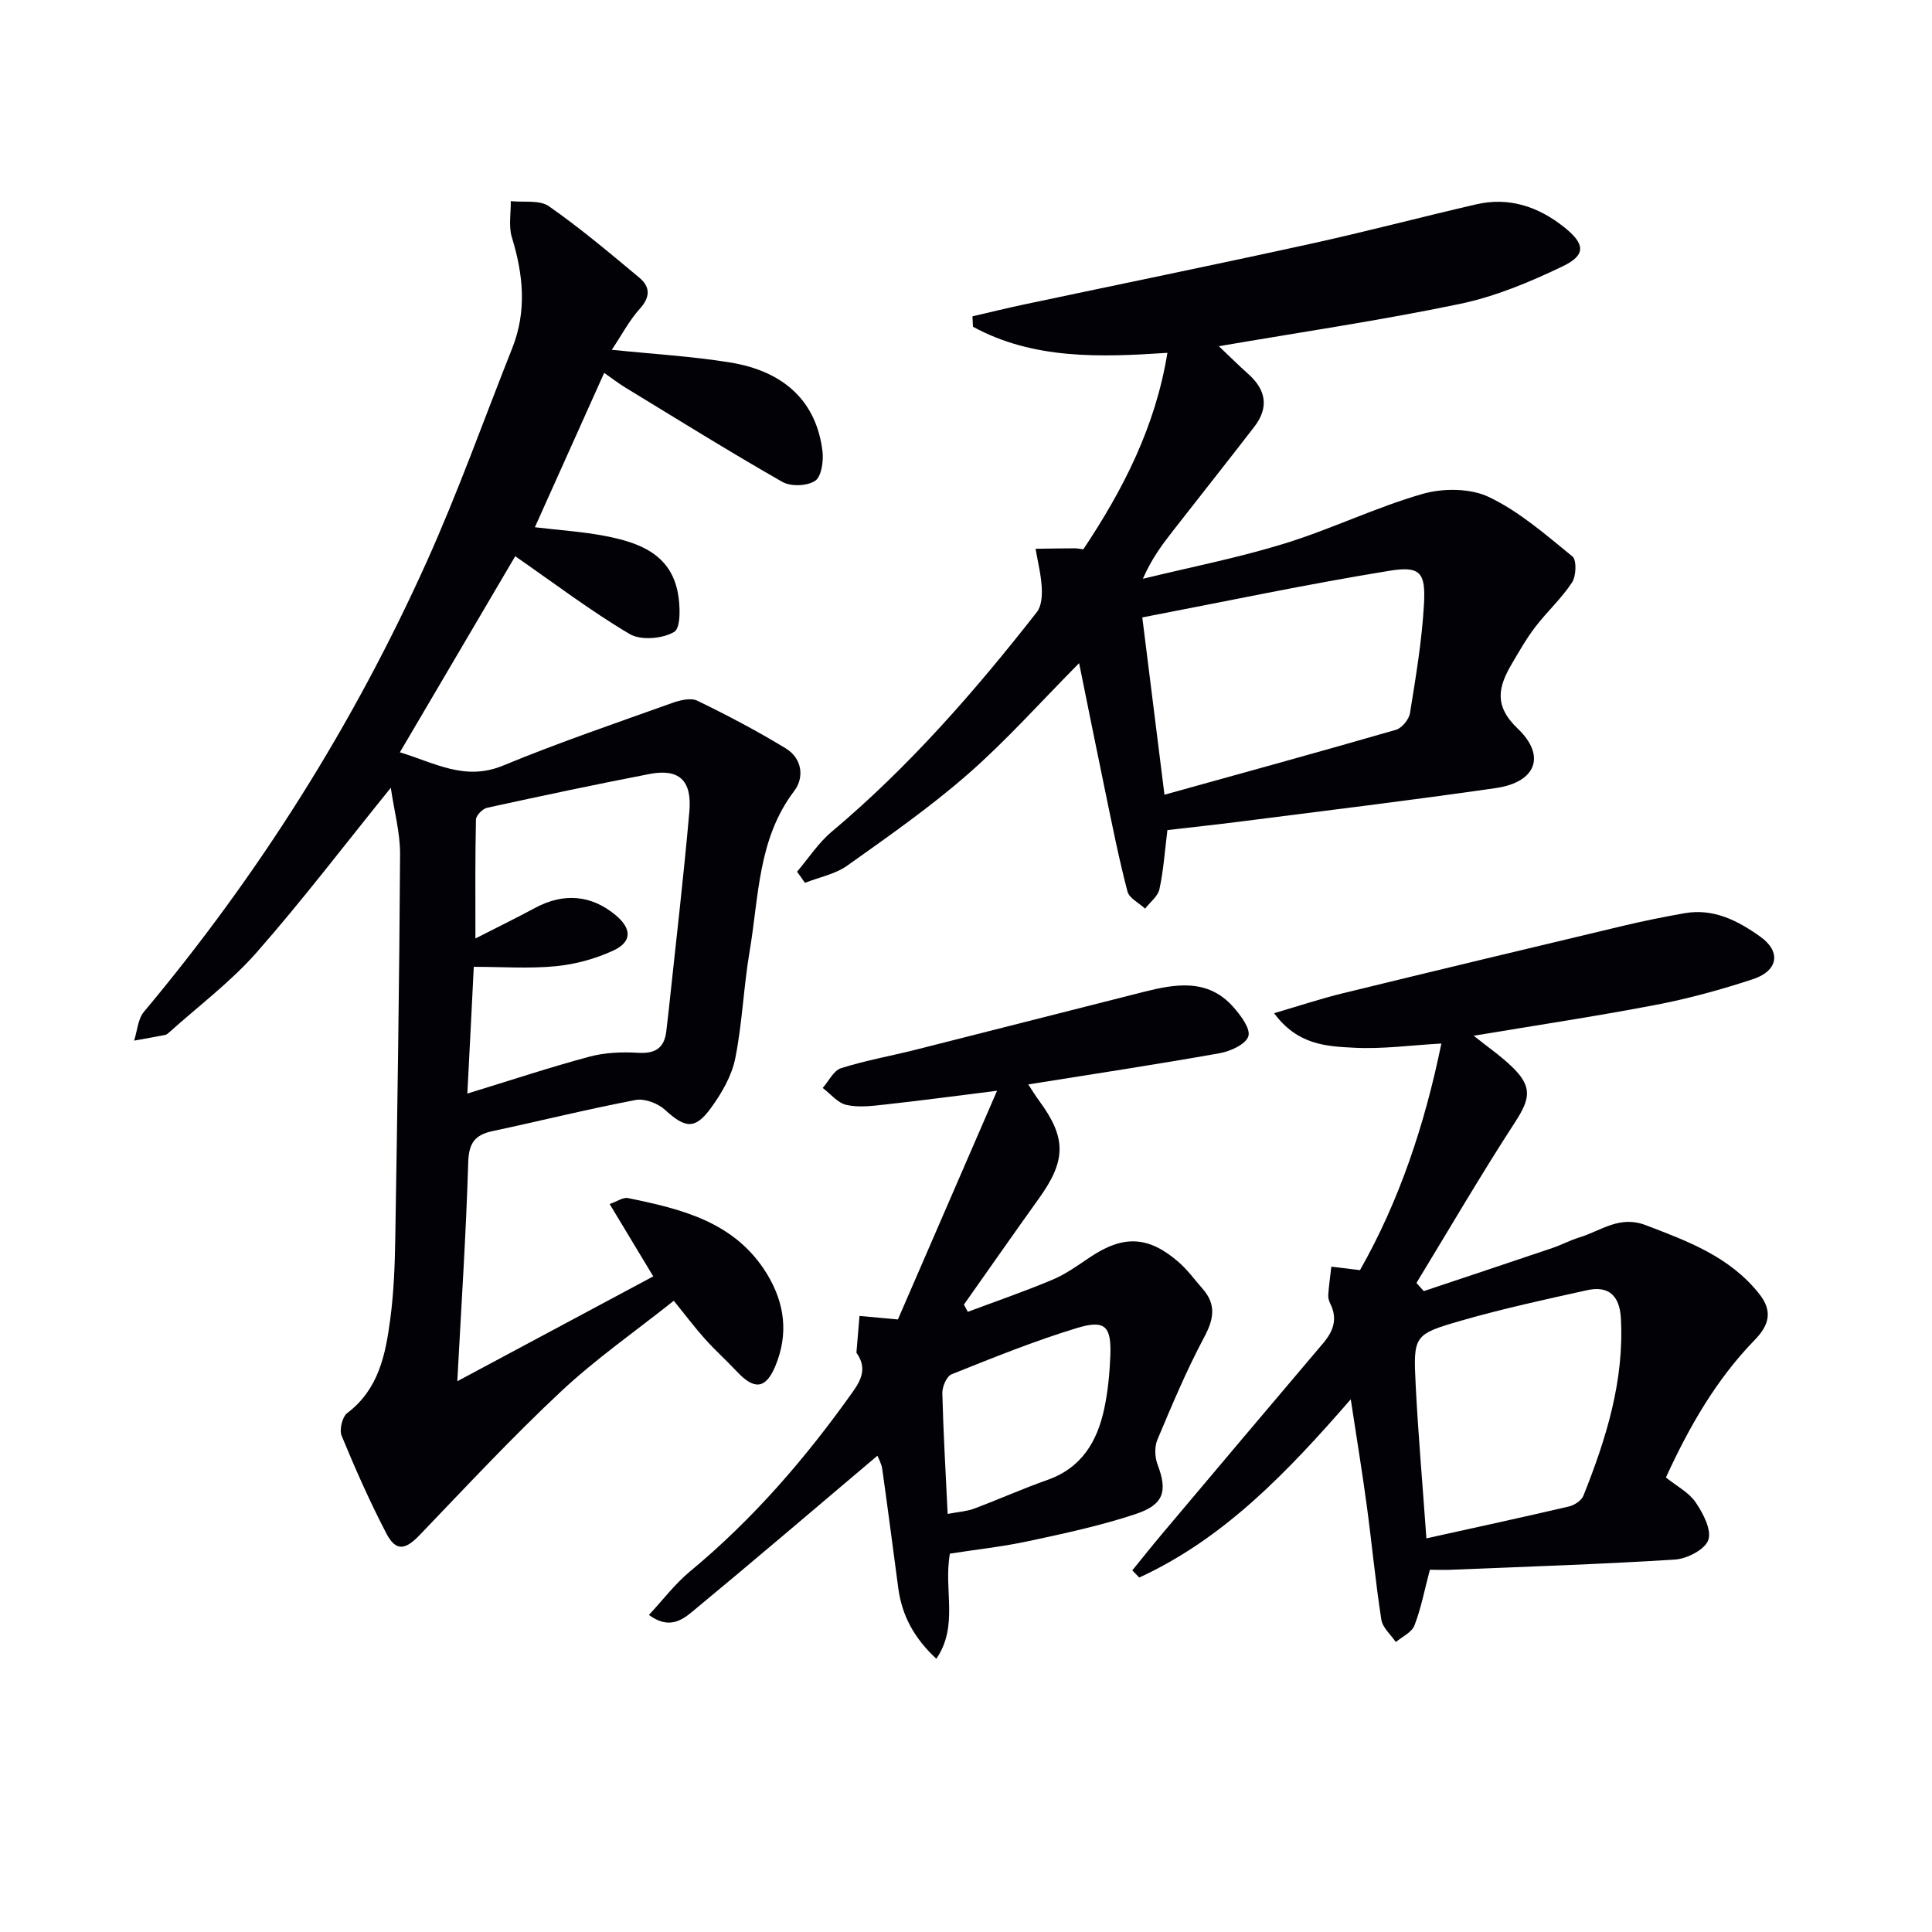
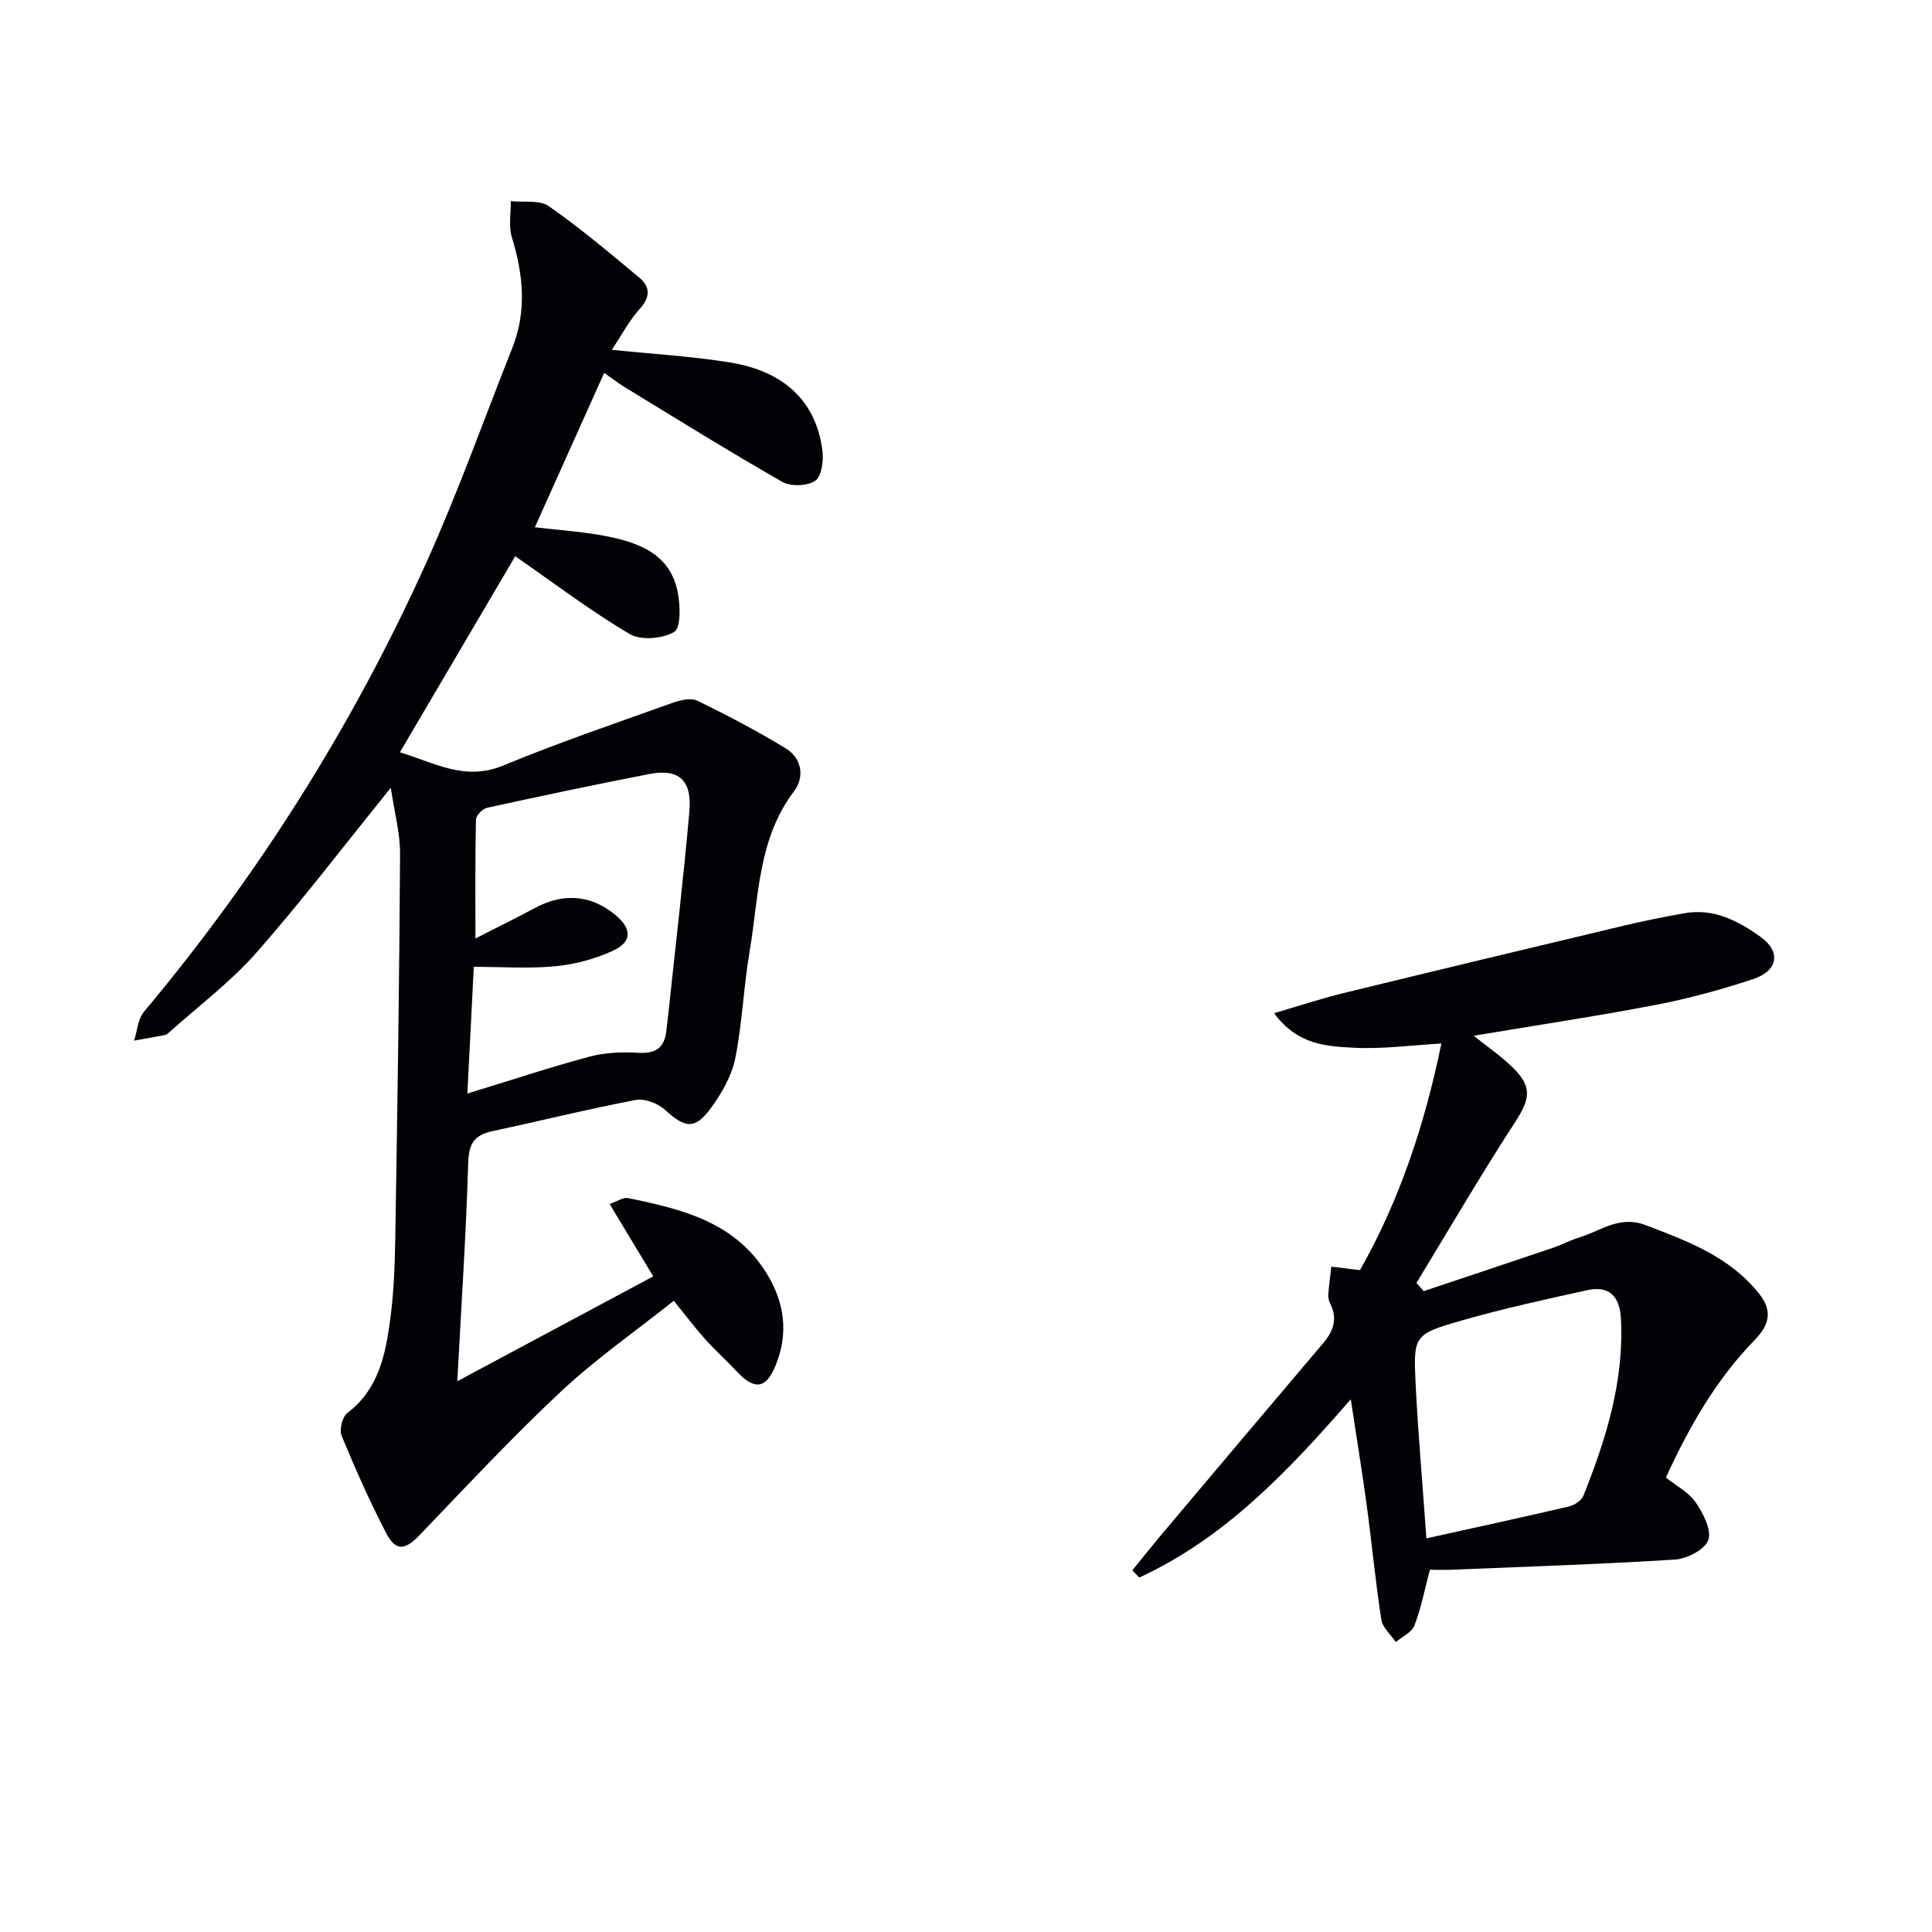
<svg xmlns="http://www.w3.org/2000/svg" enable-background="new 0 0 400 400" viewBox="0 0 400 400">
  <path d="m126.67 72.42c8.67.9 16.64 1.35 24.46 2.62 11.43 1.85 17.93 8.25 19.16 18.41.24 2.04-.22 5.24-1.54 6.11-1.66 1.09-5.04 1.2-6.79.2-10.96-6.26-21.69-12.94-32.47-19.51-1.4-.85-2.71-1.87-4.4-3.05-4.78 10.65-9.44 21.02-14.35 31.96 4.98.6 9.86.9 14.61 1.82 6.9 1.34 13.46 3.69 14.99 11.75.51 2.69.64 7.28-.76 8.1-2.41 1.42-6.89 1.81-9.21.44-8.06-4.76-15.56-10.47-23.7-16.11-7.44 12.65-15.55 26.44-23.88 40.6 7.11 2.12 13.42 6.03 21.35 2.75 11.47-4.74 23.25-8.75 34.95-12.94 1.64-.59 3.9-1.16 5.27-.5 6.24 3.02 12.4 6.27 18.33 9.88 3.34 2.03 3.91 5.96 1.74 8.82-7.54 9.92-7.3 21.85-9.23 33.19-1.25 7.35-1.51 14.89-2.98 22.19-.72 3.58-2.76 7.11-4.94 10.13-3.36 4.66-5.4 4.34-9.58.51-1.48-1.35-4.23-2.41-6.1-2.05-9.93 1.89-19.76 4.34-29.65 6.45-3.65.78-4.89 2.5-5.01 6.44-.44 14.75-1.42 29.48-2.26 45.34 13.63-7.29 26.95-14.42 40.57-21.71-3.08-5.11-5.87-9.73-9.03-14.98 1.56-.54 2.79-1.43 3.79-1.23 11.18 2.28 22.2 4.94 28.78 15.7 3.72 6.08 4.48 12.47 1.75 19.05-1.99 4.8-4.38 5.01-7.96 1.18-2.16-2.31-4.53-4.43-6.64-6.78-2.09-2.33-3.97-4.85-6.44-7.89-7.9 6.29-16.09 11.99-23.3 18.73-10.17 9.51-19.67 19.73-29.32 29.78-2.96 3.09-4.91 3.44-6.88-.32-3.43-6.58-6.44-13.38-9.27-20.24-.51-1.25.13-3.92 1.17-4.71 6.51-4.92 7.92-12.1 8.89-19.37.75-5.59.96-11.27 1.05-16.91.43-26.46.84-52.93.99-79.39.03-4.44-1.21-8.89-1.92-13.78-9.77 12.08-18.42 23.46-27.84 34.16-5.35 6.07-11.97 11.02-18.03 16.47-.25.22-.53.48-.83.54-2.14.42-4.29.79-6.44 1.18.65-2.01.77-4.46 2.03-5.97 23.75-28.36 43.31-59.37 58.49-93.05 6.54-14.51 11.89-29.56 17.77-44.37 3.04-7.65 2.28-15.23-.08-22.92-.71-2.31-.19-4.99-.23-7.5 2.67.3 5.95-.29 7.88 1.05 6.52 4.55 12.63 9.71 18.75 14.81 2.24 1.87 2.3 3.98.09 6.42-2.17 2.4-3.72 5.38-5.8 8.5zm-29.91 153.99c9.12-2.79 17.14-5.46 25.28-7.64 3.22-.86 6.75-1 10.09-.8 3.54.21 5.4-.98 5.82-4.45.18-1.48.35-2.96.51-4.44 1.45-13.71 3.07-27.4 4.27-41.12.56-6.45-2.2-8.88-8.27-7.71-11.24 2.17-22.43 4.55-33.61 6.99-.94.21-2.29 1.59-2.31 2.46-.18 7.92-.11 15.84-.11 24.6 4.73-2.42 8.59-4.3 12.36-6.33 5.88-3.17 11.64-2.7 16.67 1.5 3.34 2.79 3.44 5.51-.48 7.33-3.68 1.71-7.83 2.84-11.87 3.24-5.52.54-11.13.13-17.02.13-.42 8.61-.85 16.89-1.33 26.24z" fill="#010106" />
-   <path d="m165.02 180.48c2.37-2.78 4.4-5.95 7.15-8.26 16.03-13.46 29.68-29.11 42.52-45.52.96-1.23 1.09-3.41.99-5.11-.15-2.67-.82-5.32-1.28-7.97 2.71-.04 5.43-.09 8.14-.1.48 0 .97.11 1.75.21 8.22-12.33 14.92-25.33 17.41-40.68-14.01.93-27.76 1.4-40.26-5.4-.03-.72-.07-1.44-.1-2.16 3.52-.81 7.03-1.68 10.57-2.43 19.78-4.19 39.59-8.23 59.33-12.56 11.51-2.52 22.9-5.54 34.38-8.19 6.8-1.57 12.83.45 18.18 4.69 4.38 3.47 4.64 5.79-.27 8.14-6.8 3.27-13.98 6.26-21.32 7.79-16.36 3.41-32.92 5.84-49.86 8.75 2.1 1.99 4.05 3.93 6.1 5.76 3.71 3.3 4.29 6.97 1.23 10.93-5.58 7.24-11.27 14.4-16.89 21.61-2.24 2.87-4.41 5.79-6.17 9.85 9.79-2.39 19.72-4.33 29.34-7.3 9.66-2.98 18.86-7.48 28.56-10.27 4.25-1.22 9.89-1.2 13.76.65 6.3 3.01 11.79 7.83 17.28 12.3.9.74.78 4.06-.09 5.39-2.18 3.31-5.19 6.05-7.61 9.21-1.81 2.36-3.29 4.98-4.81 7.55-2.78 4.72-3.88 8.67 1.16 13.47 5.97 5.68 3.78 11.13-4.51 12.33-17.58 2.54-35.22 4.67-52.85 6.93-5.09.65-10.19 1.19-15.15 1.77-.55 4.39-.81 8.37-1.65 12.23-.32 1.49-1.94 2.69-2.97 4.03-1.26-1.17-3.28-2.15-3.65-3.55-1.76-6.71-3.11-13.53-4.52-20.32-1.85-8.89-3.63-17.79-5.49-26.95-8 8.07-15.05 16-22.97 22.93-7.86 6.88-16.49 12.91-25.02 18.98-2.5 1.78-5.83 2.41-8.77 3.57-.54-.79-1.09-1.55-1.64-2.3zm71.48-52.65c1.56 12.46 2.98 23.87 4.59 36.71 16.77-4.66 32.39-8.95 47.95-13.45 1.23-.36 2.68-2.16 2.89-3.48 1.2-7.48 2.47-14.99 2.89-22.53.37-6.54-.77-7.94-7.11-6.91-16.83 2.72-33.52 6.26-51.21 9.66z" fill="#010106" />
  <path d="m296.04 325c-1.14 4.3-1.84 8.05-3.2 11.54-.55 1.43-2.52 2.31-3.85 3.43-1.04-1.54-2.75-2.98-3-4.64-1.22-7.87-1.96-15.81-3.03-23.71-.93-6.9-2.07-13.78-3.3-21.91-13.11 15.07-26.23 28.83-43.79 36.9-.48-.49-.96-.99-1.44-1.48 2.02-2.48 4-4.98 6.06-7.43 11.14-13.22 22.28-26.44 33.47-39.62 2.09-2.47 3.01-5.01 1.49-8.1-.29-.58-.5-1.29-.45-1.92.14-1.94.42-3.87.64-5.81 1.82.22 3.63.44 5.93.72 8.09-14.24 13.39-30.01 16.85-46.92-6.29.35-12.24 1.19-18.13.87-5.56-.3-11.6-.5-16.5-7.15 5.32-1.56 9.74-3.03 14.25-4.13 19.32-4.72 38.67-9.35 58.02-13.96 4.19-1 8.42-1.85 12.66-2.6 6.05-1.08 11.09 1.53 15.76 4.87 4.29 3.07 3.71 7.04-1.56 8.78-6.6 2.17-13.35 4.03-20.17 5.33-12.37 2.37-24.83 4.24-37.64 6.38 2.82 2.27 5.68 4.21 8.1 6.59 4.1 4.02 3.57 6.53.47 11.3-7.09 10.91-13.65 22.17-20.42 33.29.51.56 1.02 1.13 1.52 1.69 8.88-2.97 17.77-5.93 26.64-8.93 1.88-.64 3.66-1.6 5.56-2.18 4.45-1.35 8.28-4.62 13.7-2.56 8.77 3.34 17.44 6.54 23.54 14.23 2.84 3.57 2.09 6.46-.94 9.57-7.97 8.19-13.56 17.96-18.37 28.46 2.21 1.78 4.75 3.08 6.16 5.15 1.54 2.26 3.33 5.68 2.62 7.78-.67 1.97-4.4 3.9-6.9 4.06-15.6.99-31.22 1.48-46.84 2.13-1.32.03-2.64-.02-3.91-.02zm-.72-6.5c10.22-2.26 19.89-4.35 29.51-6.6 1.14-.27 2.6-1.23 3-2.23 4.7-11.78 8.46-23.77 7.76-36.72-.25-4.59-2.45-6.84-7-5.83-8.72 1.93-17.47 3.83-26.05 6.3-9.85 2.83-9.95 3.1-9.44 13.33.52 10.25 1.42 20.48 2.22 31.75z" fill="#010106" />
-   <path d="m181.66 301.39c-12.92 10.92-25.56 21.73-38.37 32.32-2.14 1.77-4.89 3.66-8.93.64 2.93-3.15 5.4-6.44 8.48-8.99 13.06-10.81 24-23.49 33.77-37.27 1.79-2.52 2.76-4.84.95-7.66-.09-.14-.25-.29-.24-.43.2-2.52.42-5.03.63-7.55 2.16.2 4.32.4 7.95.73 6.37-14.7 13.2-30.43 20.53-47.35-8.87 1.11-16.06 2.07-23.27 2.86-2.63.29-5.41.64-7.92.07-1.81-.41-3.28-2.28-4.91-3.51 1.25-1.41 2.25-3.6 3.79-4.09 5.03-1.6 10.27-2.52 15.4-3.81 15.75-3.97 31.48-8.01 47.23-11.98 6.61-1.67 13.27-2.83 18.54 3.06 1.55 1.74 3.66 4.53 3.17 6.11-.52 1.67-3.72 3.12-5.96 3.52-13.04 2.32-26.13 4.3-39.61 6.46.81 1.22 1.46 2.3 2.21 3.32 5.71 7.75 5.68 12.37-.01 20.3-5.22 7.28-10.35 14.64-15.52 21.96.27.5.53 1 .8 1.5 5.87-2.2 11.81-4.24 17.58-6.67 2.73-1.15 5.2-2.94 7.68-4.61 6.93-4.65 12.11-4.48 18.41 1 1.86 1.62 3.34 3.68 4.98 5.55 2.83 3.25 2.29 6.25.3 9.97-3.66 6.86-6.68 14.07-9.7 21.25-.62 1.46-.53 3.6.04 5.12 2.08 5.48 1.38 8.29-4.54 10.26-7.2 2.39-14.68 4-22.11 5.59-5.47 1.17-11.06 1.78-16.34 2.6-1.36 7.52 1.87 14.89-2.81 21.77-4.64-4.3-7.12-8.98-7.88-14.61-1.1-8.23-2.16-16.46-3.32-24.68-.16-1.13-.79-2.2-1-2.75zm14.54 12.05c2.26-.43 3.94-.52 5.44-1.08 5.11-1.91 10.09-4.15 15.23-5.96 7.09-2.5 10.32-7.99 11.76-14.79.75-3.54 1.1-7.2 1.25-10.83.25-6.15-1.03-7.6-6.83-5.85-8.84 2.67-17.44 6.17-26.03 9.6-1.03.41-1.95 2.57-1.92 3.9.2 8.11.68 16.2 1.1 25.01z" fill="#010106" />
</svg>